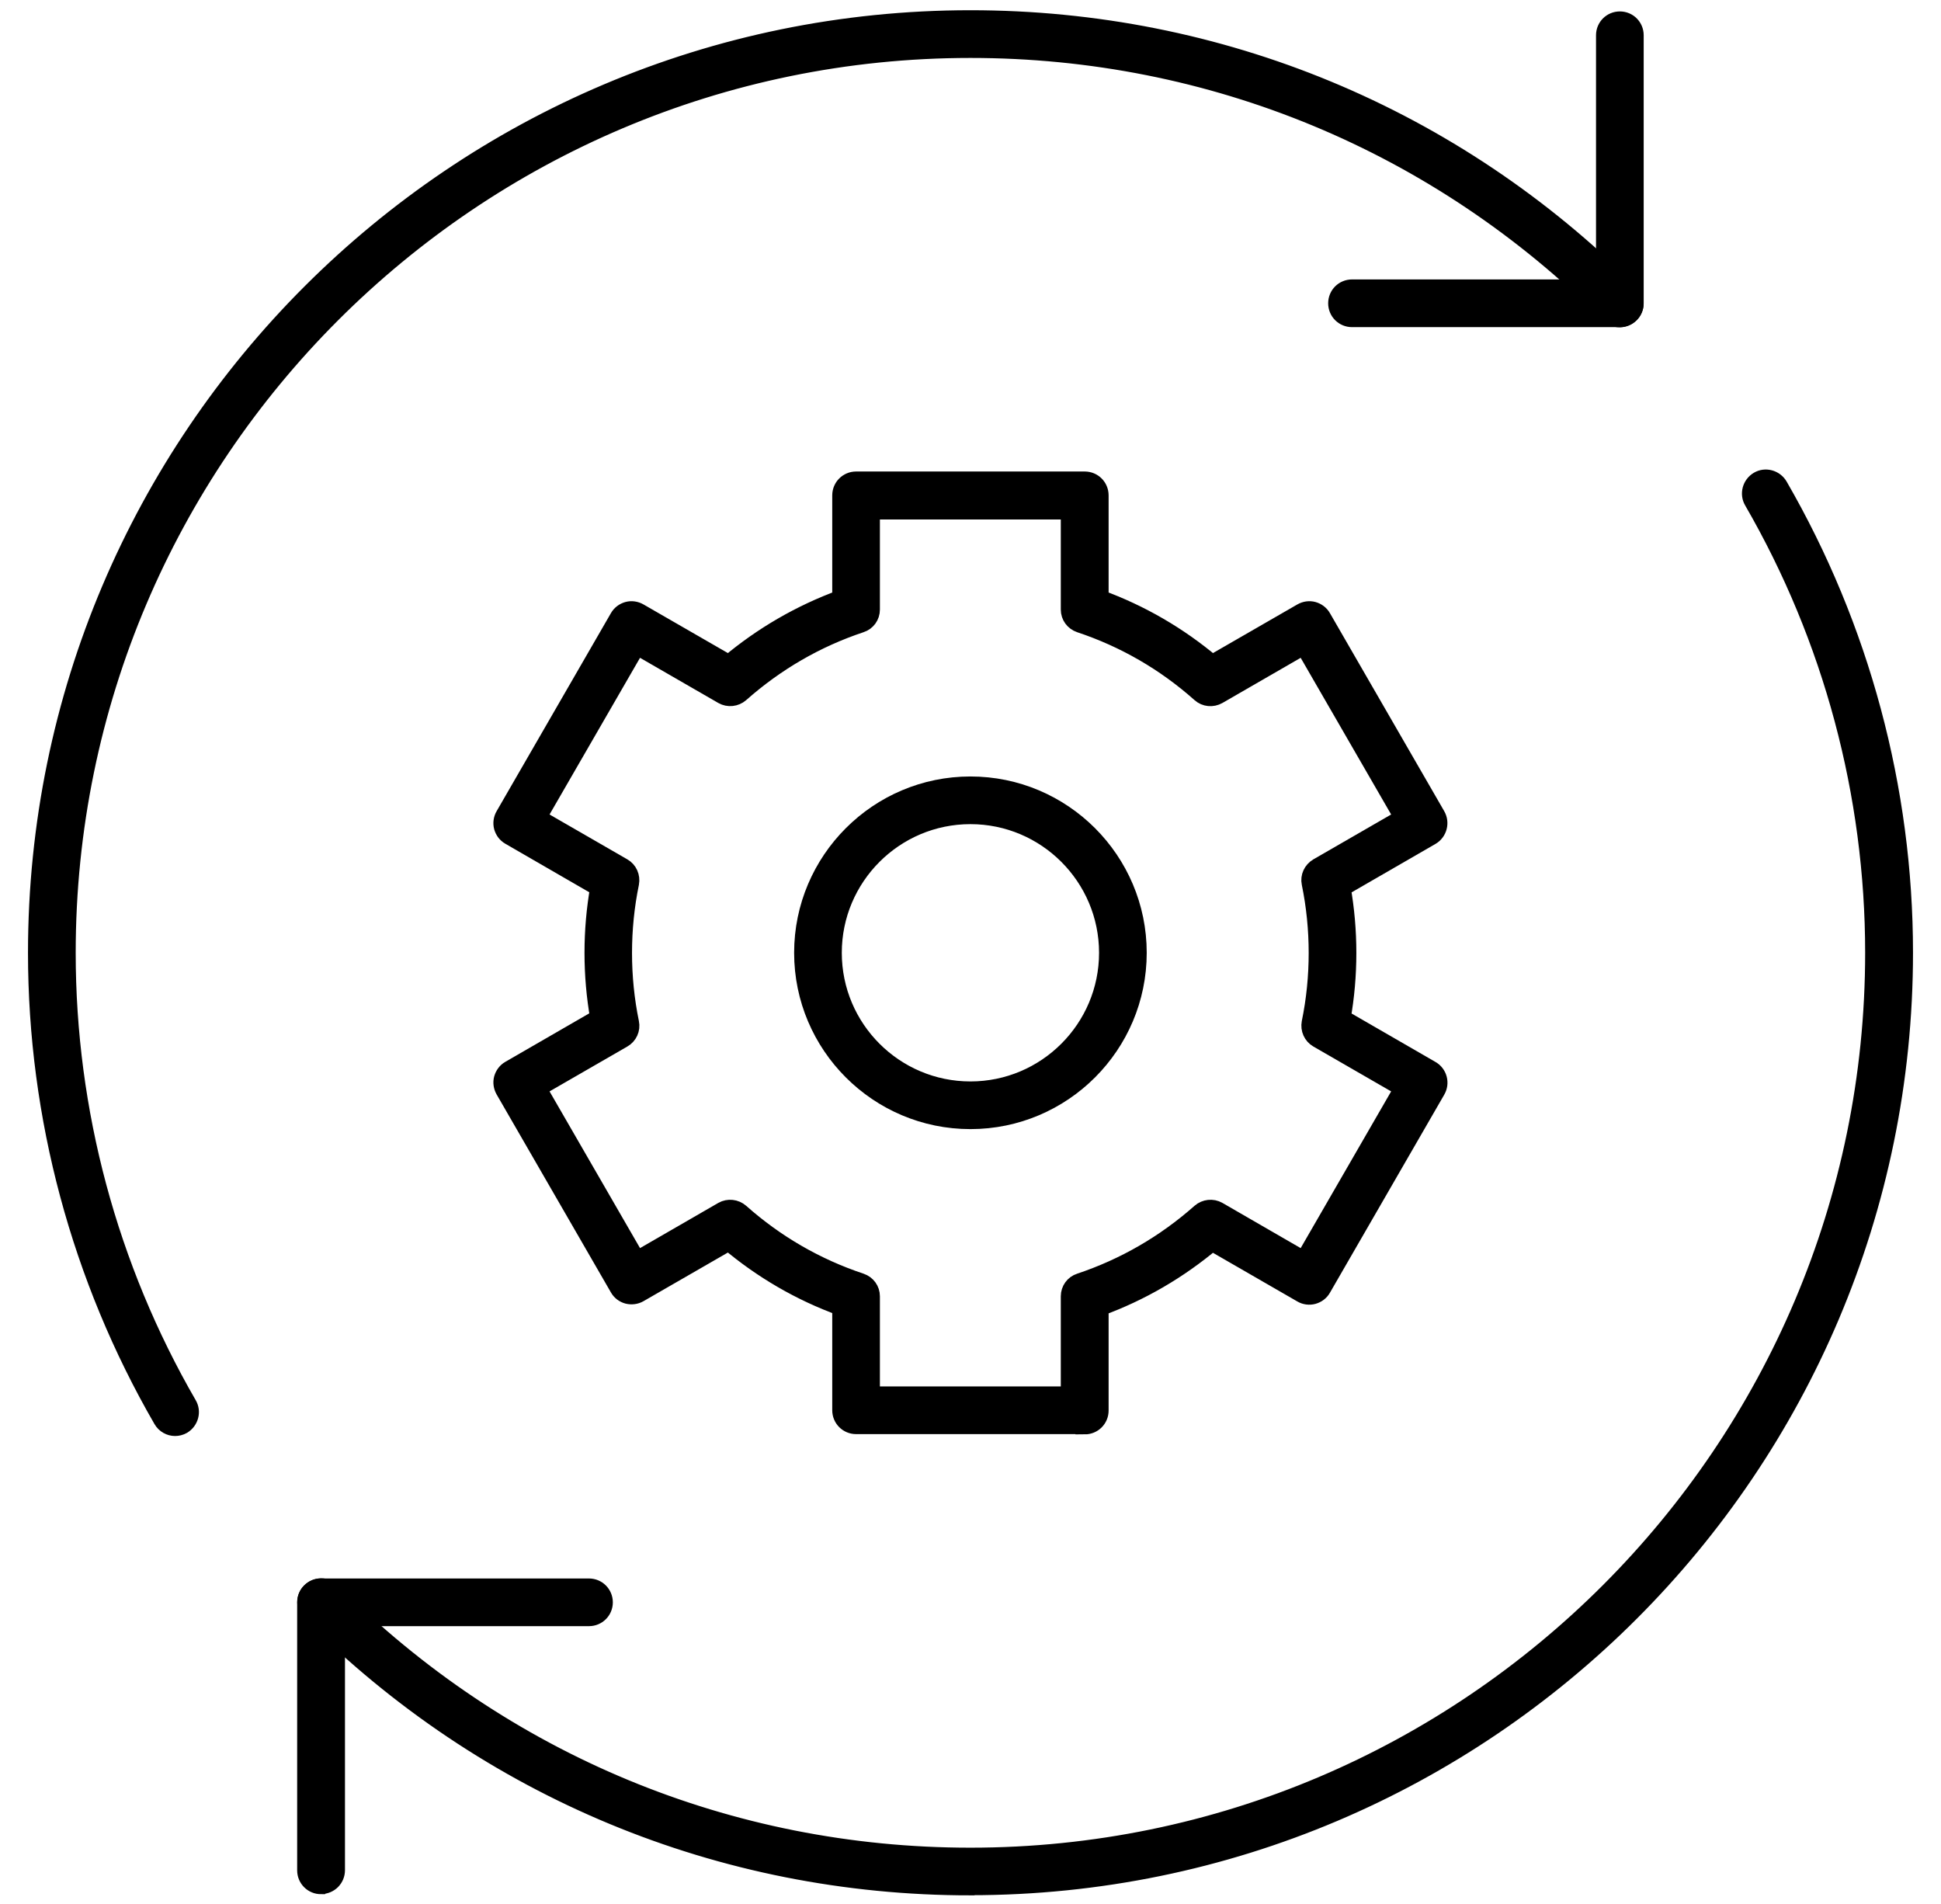
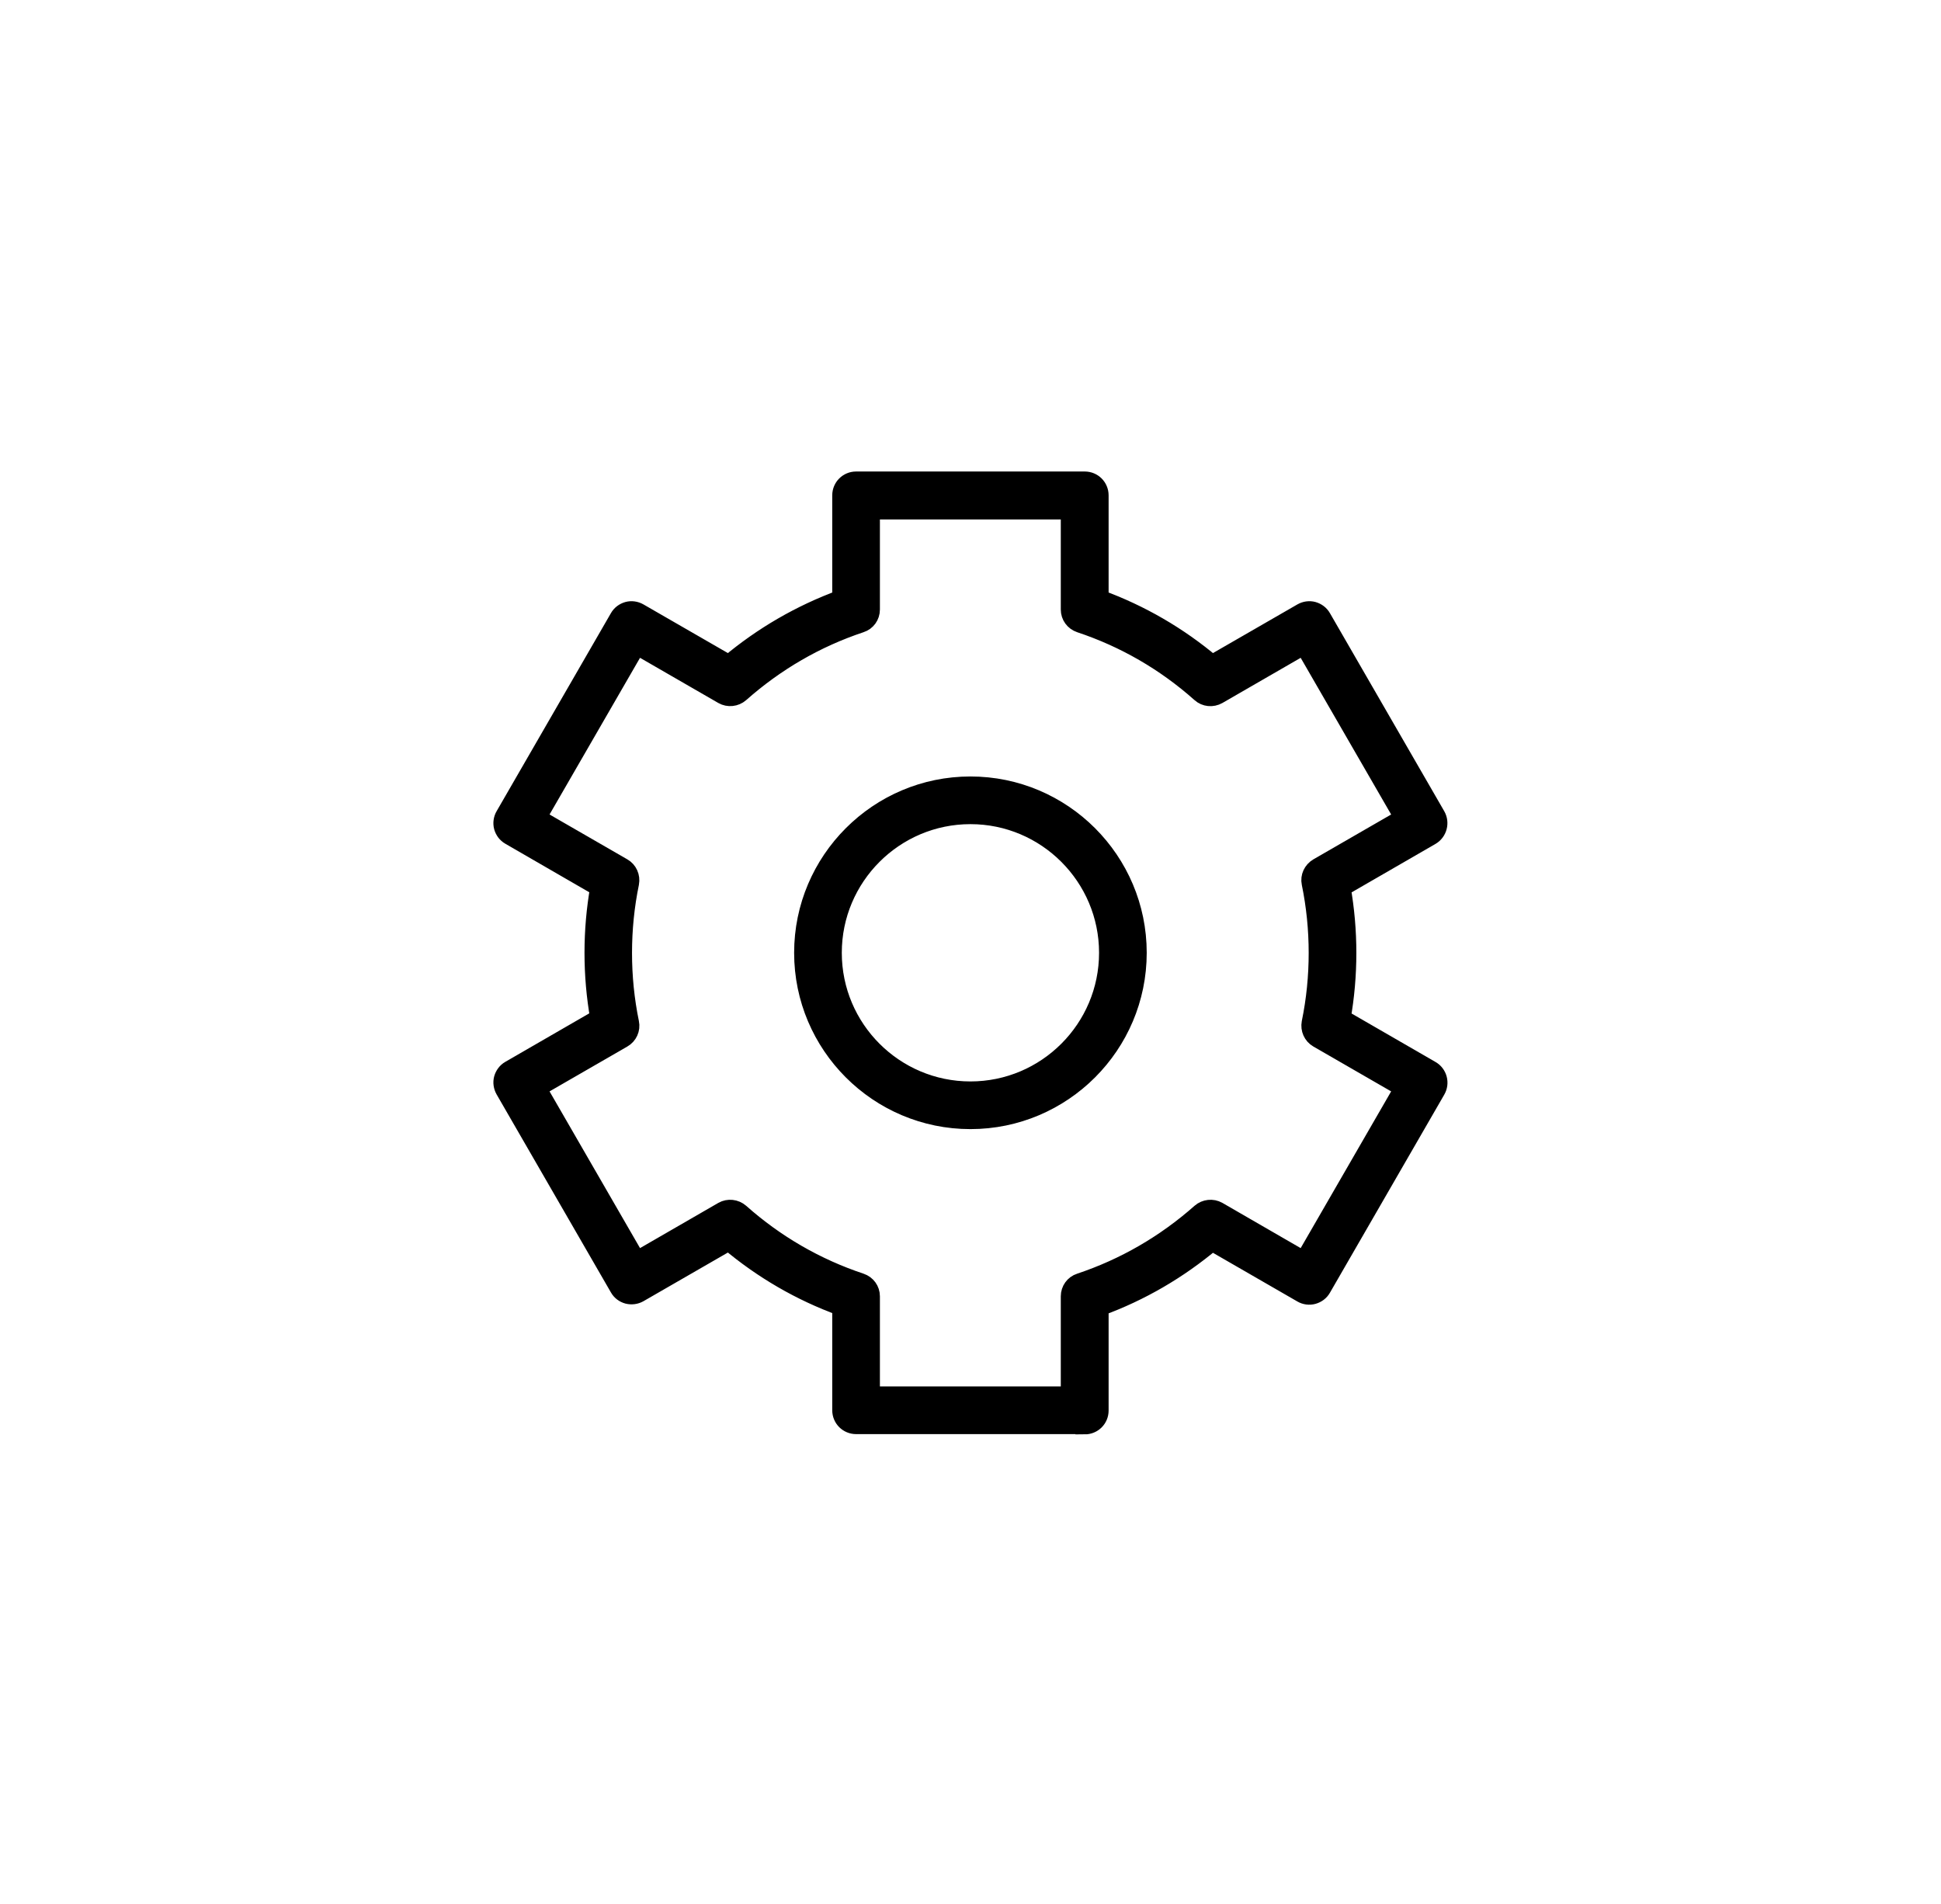
<svg xmlns="http://www.w3.org/2000/svg" width="52" height="51" viewBox="0 0 52 51" fill="none">
-   <path d="M43.4 8.513H36.221C36.005 8.513 35.832 8.34 35.832 8.124C35.832 7.908 36.005 7.735 36.221 7.735H43.008V0.944C43.008 0.728 43.181 0.556 43.397 0.556C43.612 0.556 43.785 0.728 43.785 0.944V8.124C43.785 8.34 43.612 8.513 43.397 8.513H43.4Z" fill="black" stroke="black" stroke-width="0.5" />
-   <path d="M8.6 50.489C8.384 50.489 8.211 50.316 8.211 50.1V42.921C8.211 42.705 8.384 42.532 8.6 42.532H15.779C15.995 42.532 16.168 42.705 16.168 42.921C16.168 43.137 15.995 43.309 15.779 43.309H8.992V50.096C8.992 50.312 8.819 50.485 8.604 50.485L8.6 50.489Z" fill="black" stroke="black" stroke-width="0.5" />
-   <path d="M4.692 38.216C4.558 38.216 4.425 38.145 4.354 38.019C2.163 34.229 1 29.909 1 25.522C1 11.737 12.213 0.524 25.998 0.524C32.671 0.524 38.947 3.128 43.667 7.853C43.821 8.006 43.821 8.253 43.667 8.403C43.514 8.556 43.267 8.556 43.118 8.403C38.542 3.823 32.463 1.302 25.998 1.302C12.645 1.302 1.778 12.165 1.778 25.522C1.778 29.772 2.901 33.958 5.026 37.63C5.136 37.815 5.069 38.055 4.884 38.165C4.821 38.2 4.755 38.216 4.688 38.216H4.692Z" fill="black" stroke="black" stroke-width="0.5" />
-   <path d="M25.998 50.52C19.325 50.52 13.049 47.916 8.329 43.192C8.175 43.039 8.175 42.791 8.329 42.642C8.482 42.489 8.729 42.489 8.878 42.642C13.454 47.221 19.534 49.743 25.998 49.743C39.351 49.743 50.218 38.879 50.218 25.522C50.218 21.273 49.095 17.086 46.97 13.414C46.861 13.229 46.927 12.99 47.112 12.88C47.296 12.77 47.536 12.837 47.646 13.021C49.837 16.811 51 21.131 51 25.518C51 39.304 39.787 50.516 26.002 50.516L25.998 50.52Z" fill="black" stroke="black" stroke-width="0.5" />
  <path d="M29.061 38.165H22.935C22.719 38.165 22.546 37.992 22.546 37.776V34.999C21.446 34.599 20.429 34.009 19.526 33.248L17.114 34.638C17.024 34.689 16.918 34.701 16.82 34.677C16.721 34.65 16.635 34.587 16.584 34.496L13.521 29.191C13.47 29.1 13.454 28.994 13.481 28.896C13.509 28.798 13.572 28.711 13.662 28.66L16.062 27.274C15.96 26.697 15.909 26.111 15.909 25.522C15.909 24.933 15.96 24.348 16.062 23.771L13.662 22.384C13.572 22.333 13.509 22.247 13.481 22.149C13.454 22.05 13.47 21.94 13.521 21.854L16.584 16.548C16.635 16.458 16.721 16.395 16.82 16.367C16.918 16.34 17.024 16.356 17.114 16.407L19.526 17.797C20.433 17.035 21.446 16.45 22.546 16.045V13.269C22.546 13.053 22.719 12.88 22.935 12.88H29.061C29.277 12.88 29.45 13.053 29.45 13.269V16.045C30.55 16.446 31.567 17.035 32.47 17.797L34.882 16.407C34.972 16.356 35.078 16.34 35.176 16.367C35.275 16.395 35.361 16.458 35.412 16.548L38.475 21.854C38.581 22.039 38.519 22.278 38.334 22.388L35.934 23.774C36.036 24.352 36.087 24.937 36.087 25.526C36.087 26.115 36.036 26.701 35.934 27.278L38.334 28.664C38.519 28.77 38.585 29.01 38.475 29.198L35.412 34.504C35.361 34.595 35.275 34.657 35.176 34.685C35.078 34.712 34.968 34.697 34.882 34.646L32.47 33.255C31.563 34.017 30.55 34.606 29.45 35.007V37.784C29.45 38 29.277 38.172 29.061 38.172V38.165ZM23.323 37.387H28.669V34.724C28.669 34.555 28.775 34.406 28.936 34.355C30.126 33.958 31.214 33.33 32.168 32.486C32.294 32.376 32.478 32.356 32.624 32.438L34.937 33.774L37.611 29.143L35.31 27.816C35.165 27.733 35.09 27.564 35.121 27.399C35.247 26.787 35.31 26.155 35.31 25.526C35.31 24.898 35.247 24.265 35.121 23.653C35.086 23.488 35.165 23.323 35.31 23.236L37.611 21.909L34.937 17.279L32.624 18.614C32.478 18.696 32.294 18.681 32.168 18.567C31.218 17.722 30.13 17.094 28.936 16.697C28.775 16.642 28.669 16.497 28.669 16.328V13.665H23.323V16.328C23.323 16.497 23.217 16.646 23.056 16.697C21.863 17.094 20.779 17.722 19.824 18.567C19.698 18.677 19.514 18.696 19.369 18.614L17.055 17.279L14.381 21.909L16.682 23.236C16.828 23.319 16.902 23.488 16.871 23.653C16.745 24.265 16.682 24.894 16.682 25.526C16.682 26.159 16.745 26.787 16.871 27.399C16.906 27.564 16.828 27.733 16.682 27.816L14.381 29.143L17.055 33.774L19.369 32.438C19.514 32.356 19.698 32.376 19.824 32.486C20.775 33.33 21.863 33.958 23.056 34.355C23.217 34.41 23.323 34.555 23.323 34.724V37.387Z" fill="black" stroke="black" stroke-width="0.5" />
  <path d="M25.998 29.995C23.532 29.995 21.525 27.989 21.525 25.522C21.525 23.056 23.532 21.049 25.998 21.049C28.465 21.049 30.471 23.056 30.471 25.522C30.471 27.989 28.465 29.995 25.998 29.995ZM25.998 21.826C23.96 21.826 22.302 23.484 22.302 25.522C22.302 27.561 23.96 29.218 25.998 29.218C28.036 29.218 29.694 27.561 29.694 25.522C29.694 23.484 28.036 21.826 25.998 21.826Z" fill="black" stroke="black" stroke-width="0.5" />
</svg>